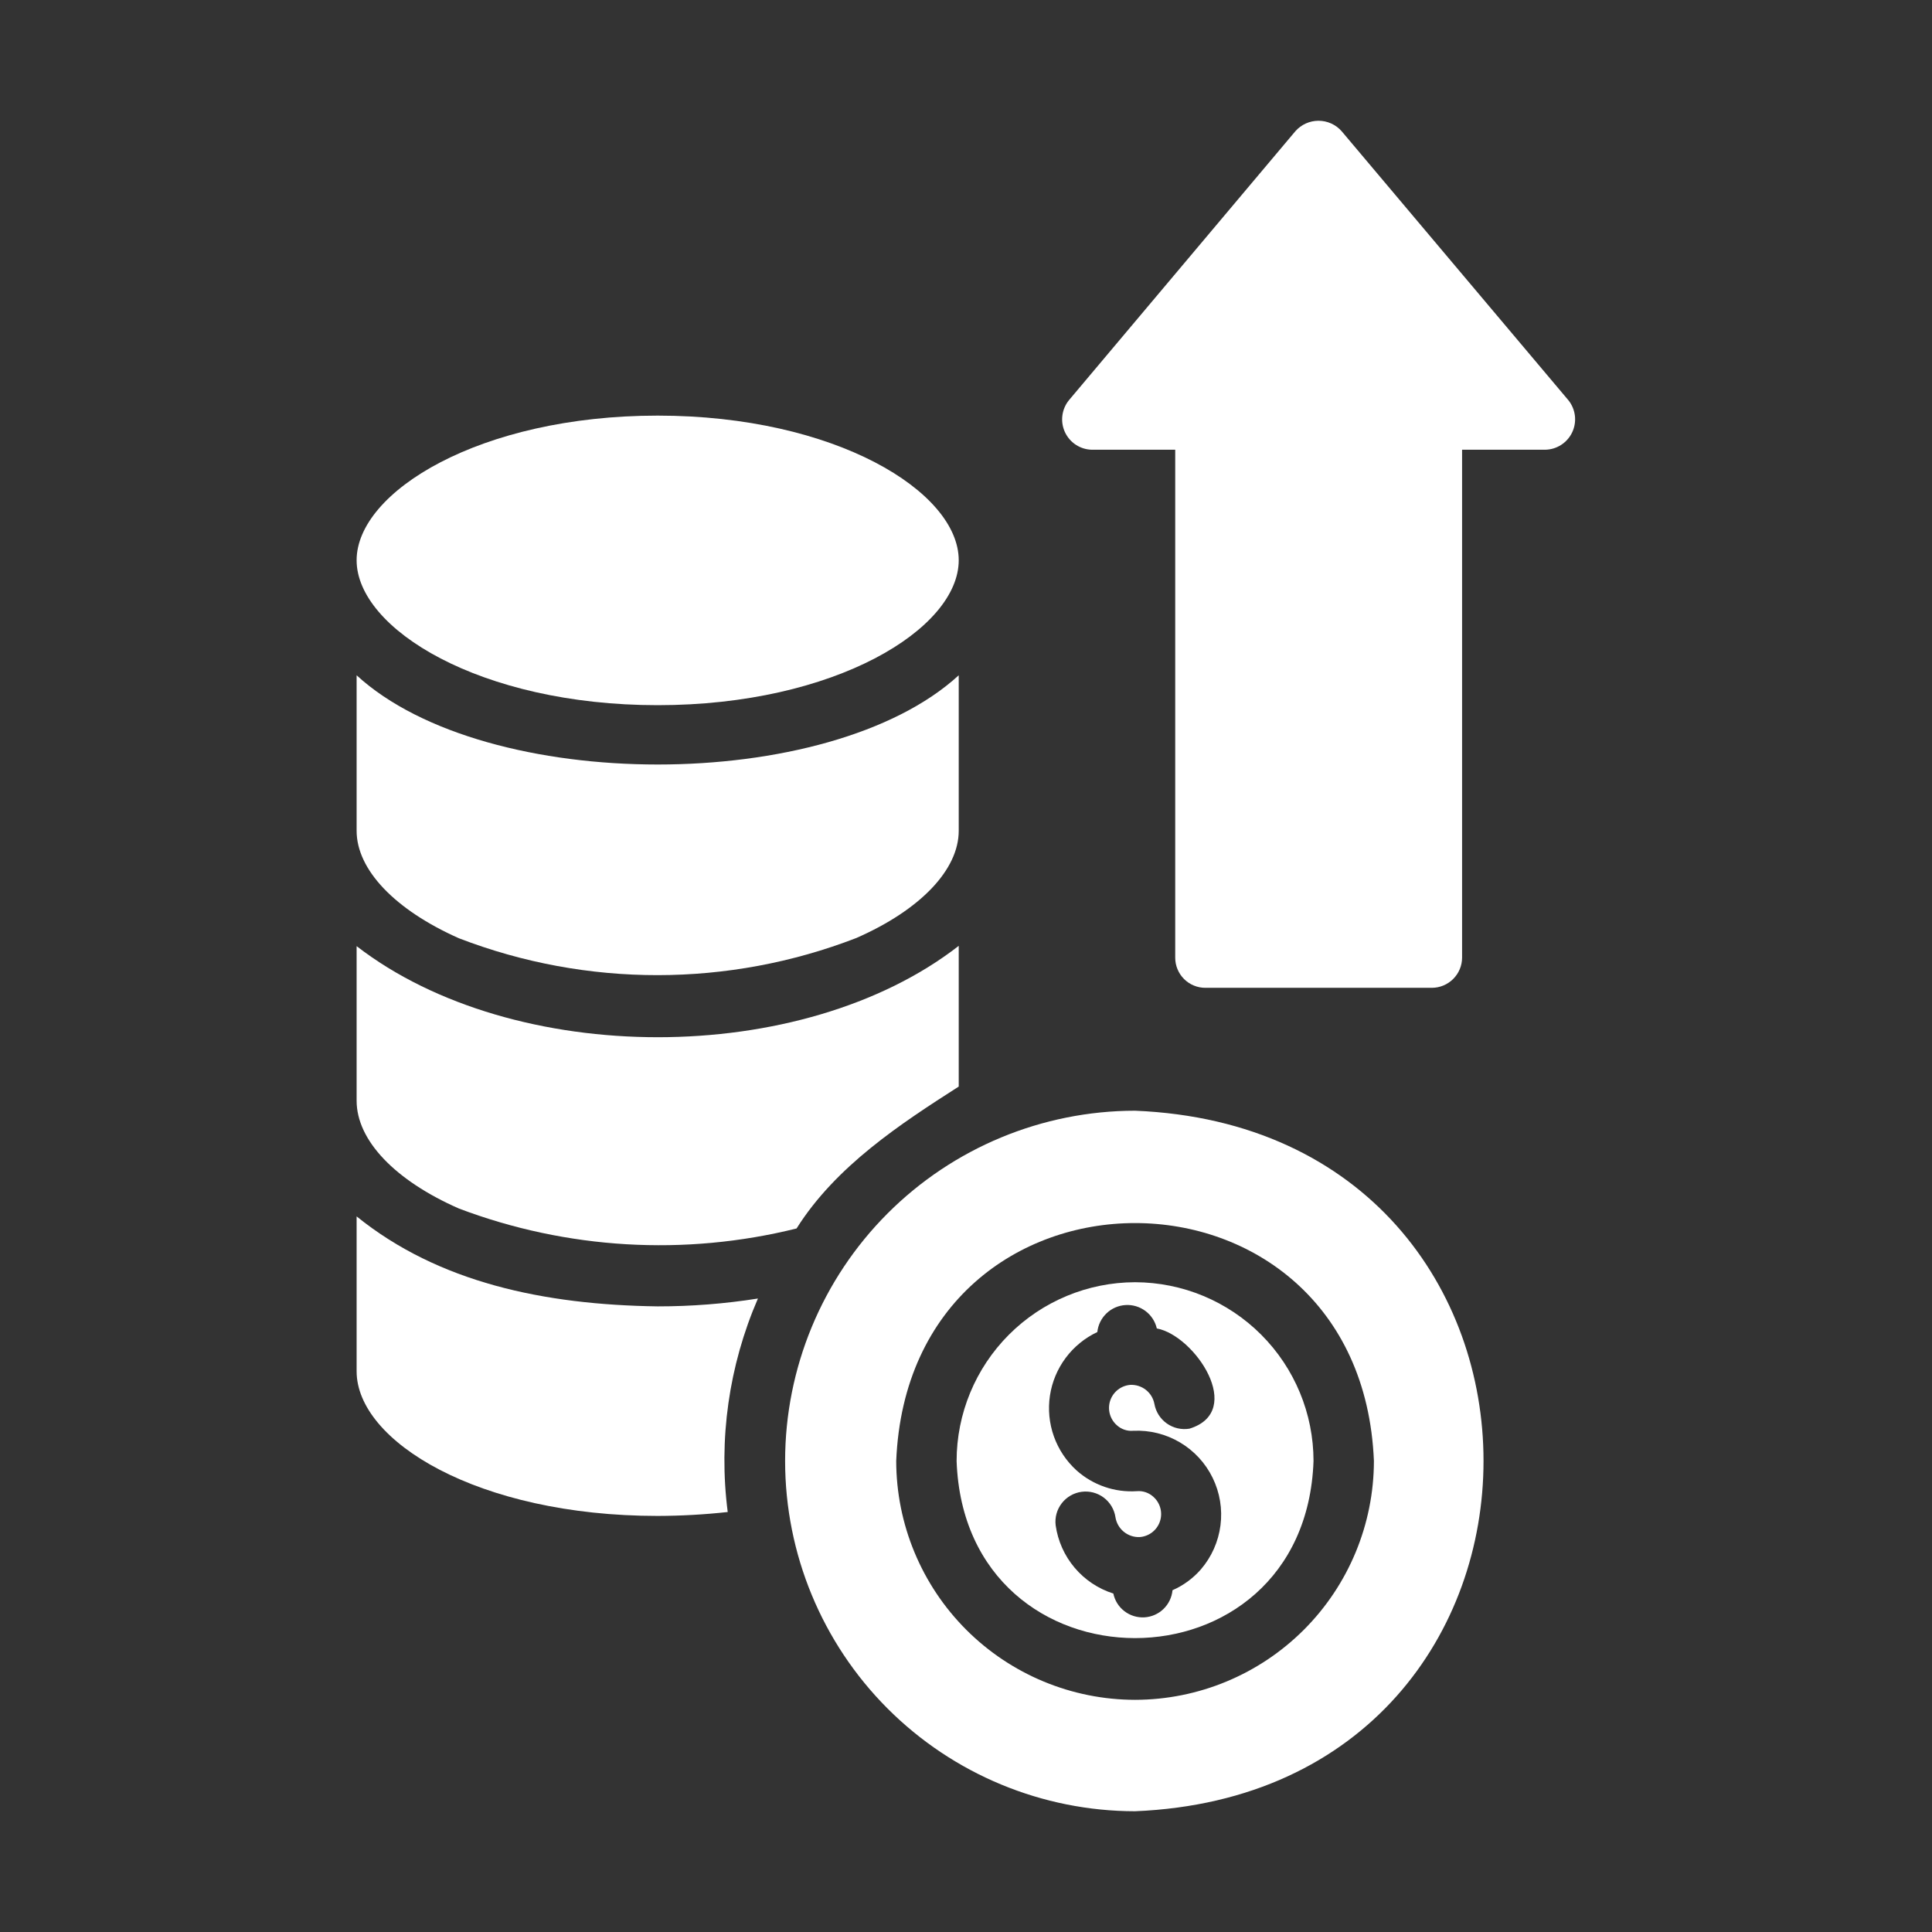
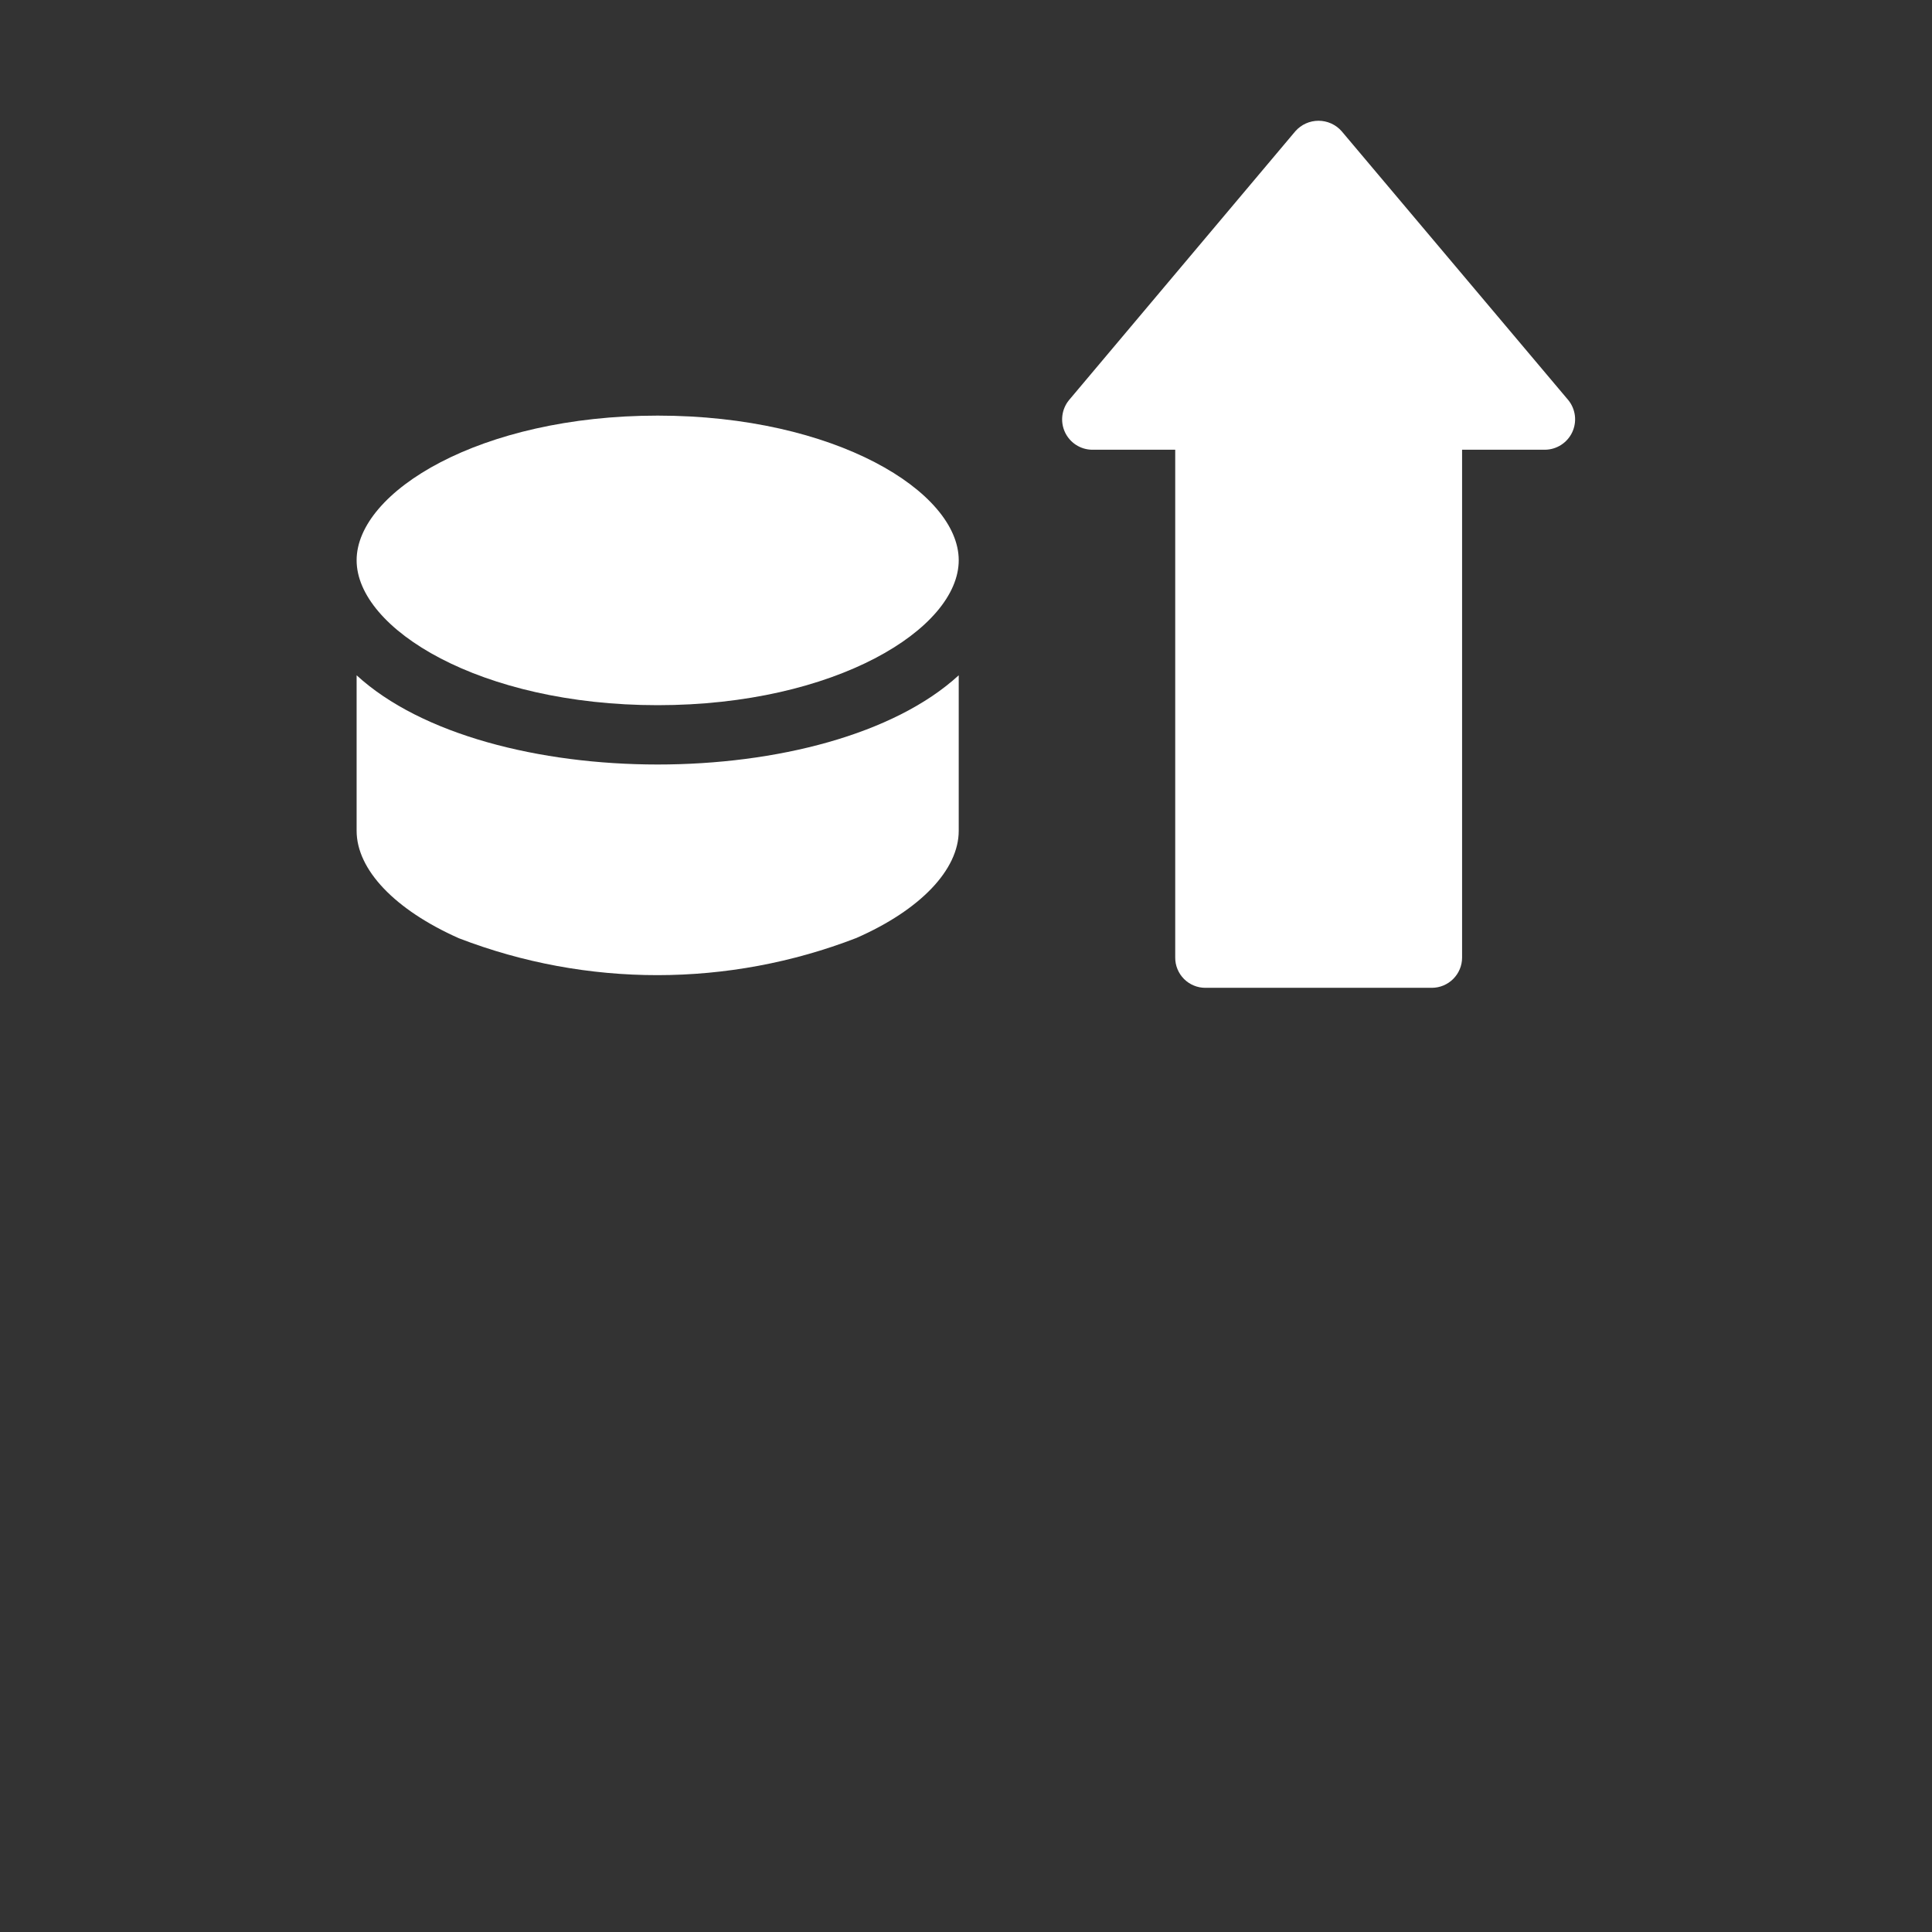
<svg xmlns="http://www.w3.org/2000/svg" width="123" height="123" viewBox="0 0 123 123" fill="none">
  <rect x="0" y="0" width="123" height="123" fill="#333333" stroke="none" />
  <path d="M41.87 44.895C53.174 44.895 61.037 40.032 61.037 35.668C61.037 31.304 53.174 26.46 41.87 26.46C30.567 26.46 22.704 31.304 22.704 35.668C22.704 40.032 30.567 44.895 41.87 44.895Z" fill="white" />
  <path d="M29.221 59.736C37.364 62.871 46.382 62.864 54.52 59.717C58.595 57.929 61.037 55.372 61.037 52.893V42.992C52.781 50.568 30.954 50.563 22.704 42.992V52.893C22.704 55.372 25.146 57.929 29.221 59.736Z" fill="white" />
  <path d="M99.85 25.479L85.413 8.351C85.228 8.142 85.002 7.975 84.749 7.861C84.495 7.747 84.22 7.688 83.942 7.688C83.664 7.688 83.389 7.747 83.135 7.861C82.882 7.975 82.656 8.142 82.471 8.351L68.053 25.479C67.825 25.76 67.68 26.1 67.635 26.459C67.59 26.819 67.647 27.183 67.799 27.512C67.952 27.84 68.193 28.12 68.496 28.318C68.8 28.516 69.152 28.625 69.514 28.632H74.82V60.967C74.819 61.219 74.868 61.47 74.965 61.703C75.061 61.937 75.203 62.149 75.381 62.328C75.56 62.507 75.772 62.648 76.006 62.744C76.24 62.841 76.49 62.89 76.743 62.889H91.161C91.67 62.887 92.158 62.684 92.518 62.324C92.879 61.964 93.082 61.476 93.083 60.967V28.632H98.37C98.733 28.627 99.087 28.519 99.392 28.322C99.697 28.125 99.941 27.847 100.095 27.518C100.249 27.189 100.308 26.824 100.265 26.464C100.221 26.103 100.078 25.762 99.85 25.479Z" fill="white" />
-   <path d="M72.263 70.713C66.353 70.719 60.686 73.07 56.508 77.252C52.331 81.433 49.984 87.102 49.984 93.013C49.984 98.923 52.331 104.592 56.508 108.774C60.686 112.955 66.353 115.307 72.263 115.312C101.843 114.088 101.843 71.926 72.263 70.713ZM72.263 108.219C68.232 108.213 64.368 106.609 61.517 103.759C58.667 100.908 57.063 97.044 57.057 93.013C57.891 72.814 86.639 72.82 87.47 93.013C87.464 97.044 85.86 100.908 83.01 103.759C80.159 106.609 76.295 108.213 72.263 108.219Z" fill="white" />
-   <path d="M29.221 76.942C36.09 79.539 43.587 79.981 50.713 78.21C53.212 74.239 57.351 71.534 61.037 69.176L61.037 60.217C51.05 67.981 32.701 67.959 22.704 60.236V70.079C22.704 72.597 25.146 75.154 29.221 76.942Z" fill="white" />
-   <path d="M41.87 83.17C34.636 83.07 27.914 81.652 22.704 77.442V87.303C22.704 91.744 30.413 96.511 41.87 96.511C43.36 96.507 44.849 96.424 46.33 96.262C45.736 91.641 46.4 86.945 48.253 82.67C46.142 83.004 44.008 83.171 41.87 83.17Z" fill="white" />
-   <path d="M72.264 81.632C69.249 81.639 66.361 82.841 64.231 84.974C62.101 87.108 60.904 89.998 60.902 93.013C61.433 108.05 83.097 108.046 83.625 93.013C83.623 89.998 82.426 87.108 80.296 84.974C78.167 82.841 75.278 81.639 72.264 81.632ZM76.454 99.914C75.957 100.484 75.34 100.937 74.647 101.241C74.605 101.695 74.4 102.12 74.071 102.437C73.742 102.754 73.311 102.942 72.855 102.968C72.398 102.993 71.948 102.854 71.586 102.576C71.223 102.298 70.973 101.899 70.88 101.452C69.92 101.148 69.066 100.578 68.417 99.81C67.767 99.041 67.348 98.104 67.208 97.107C67.148 96.607 67.287 96.103 67.596 95.705C67.904 95.306 68.356 95.044 68.856 94.976C69.355 94.908 69.861 95.039 70.265 95.341C70.669 95.642 70.938 96.09 71.014 96.588C71.07 96.952 71.258 97.282 71.542 97.516C71.825 97.749 72.185 97.871 72.552 97.857C72.84 97.838 73.116 97.734 73.346 97.559C73.575 97.384 73.748 97.145 73.842 96.872C73.937 96.599 73.949 96.305 73.876 96.025C73.804 95.745 73.651 95.493 73.436 95.3C73.295 95.169 73.128 95.069 72.946 95.006C72.764 94.943 72.571 94.919 72.379 94.935C71.682 94.981 70.983 94.888 70.323 94.66C69.662 94.432 69.054 94.075 68.534 93.609C67.883 93.016 67.388 92.272 67.093 91.442C66.799 90.612 66.713 89.723 66.844 88.852C66.975 87.981 67.319 87.156 67.846 86.45C68.372 85.744 69.064 85.179 69.861 84.804C69.908 84.352 70.115 83.93 70.444 83.615C70.772 83.3 71.202 83.112 71.657 83.085C72.111 83.057 72.561 83.192 72.925 83.464C73.29 83.737 73.546 84.13 73.648 84.574C76.073 85.027 79.308 89.858 75.724 90.956C75.22 91.039 74.703 90.92 74.286 90.625C73.869 90.33 73.584 89.882 73.494 89.379C73.428 89.026 73.235 88.708 72.952 88.485C72.67 88.263 72.316 88.15 71.956 88.168C71.67 88.192 71.397 88.298 71.171 88.475C70.945 88.652 70.775 88.891 70.683 89.162C70.591 89.434 70.581 89.727 70.653 90.005C70.726 90.282 70.878 90.533 71.091 90.725C71.232 90.857 71.399 90.957 71.581 91.02C71.763 91.083 71.956 91.107 72.148 91.09C73.191 91.041 74.226 91.299 75.124 91.831C76.023 92.364 76.746 93.147 77.203 94.086C77.661 95.024 77.835 96.076 77.701 97.112C77.568 98.148 77.135 99.122 76.454 99.914Z" fill="white" />
</svg>